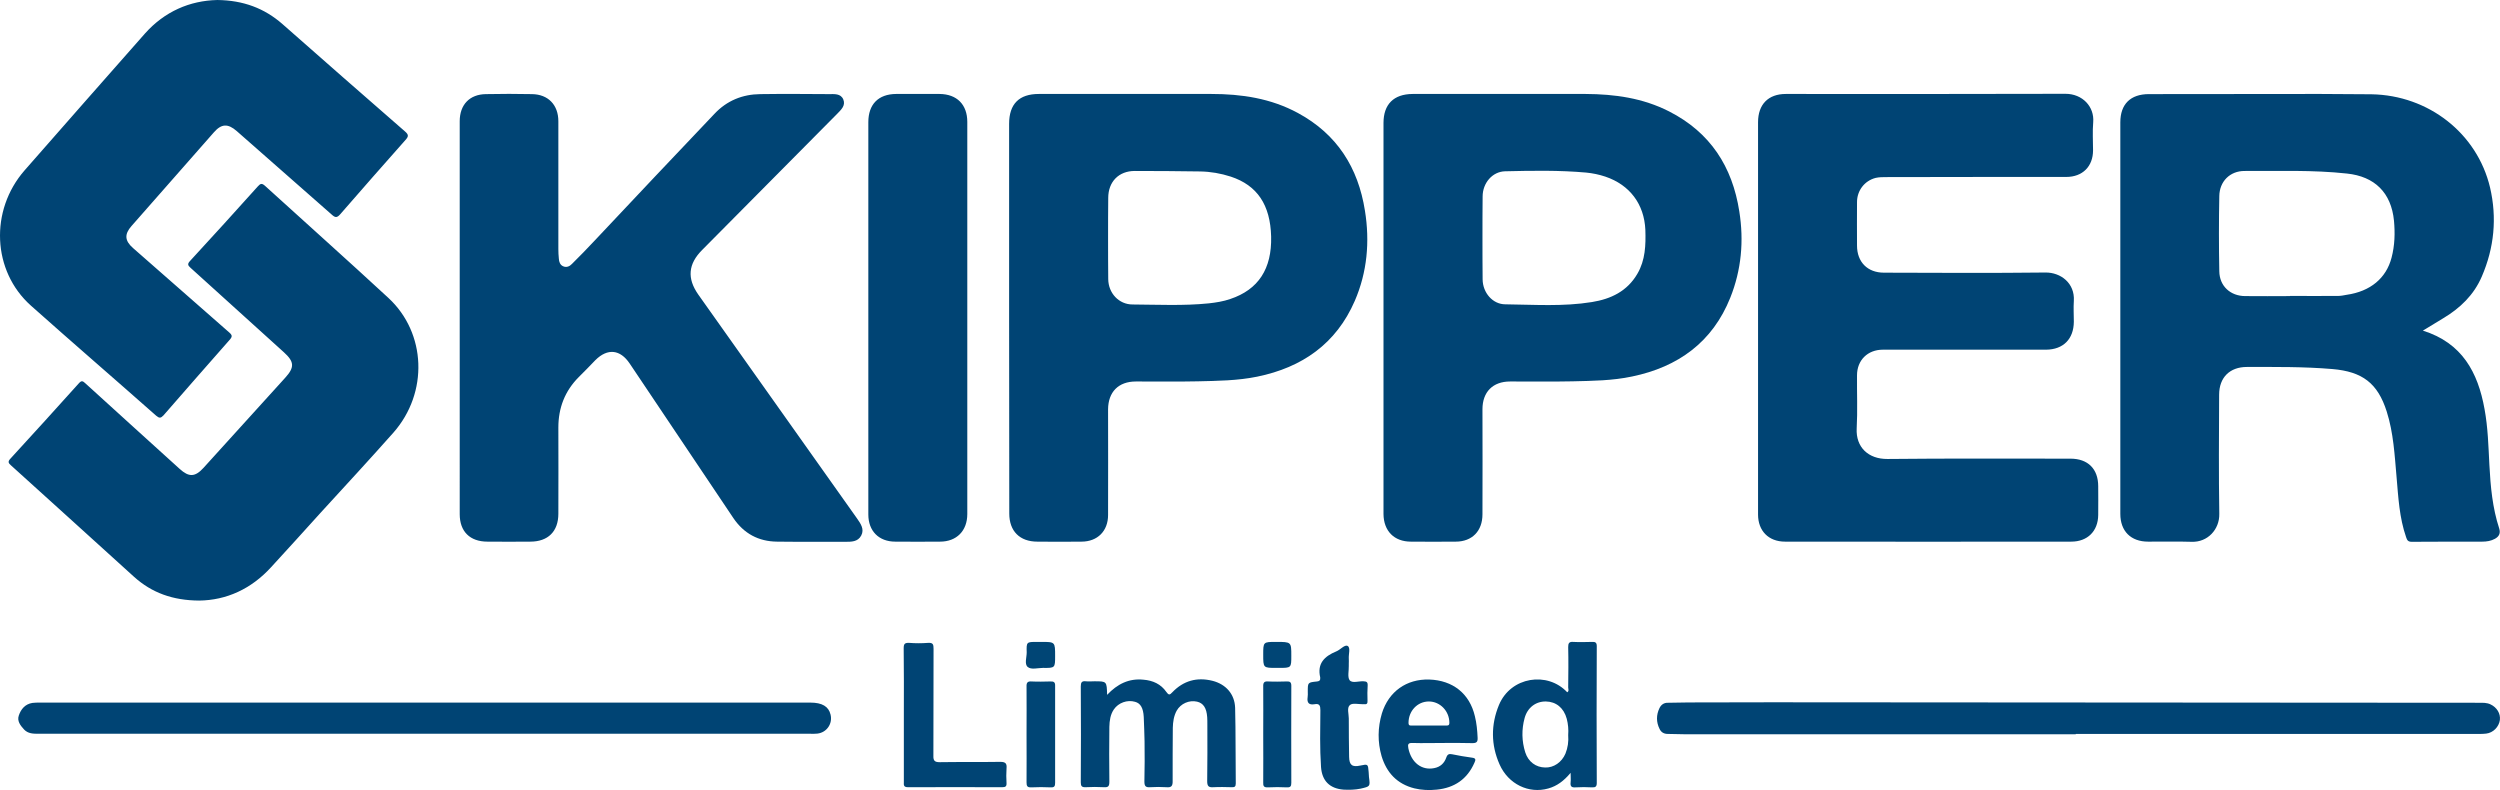
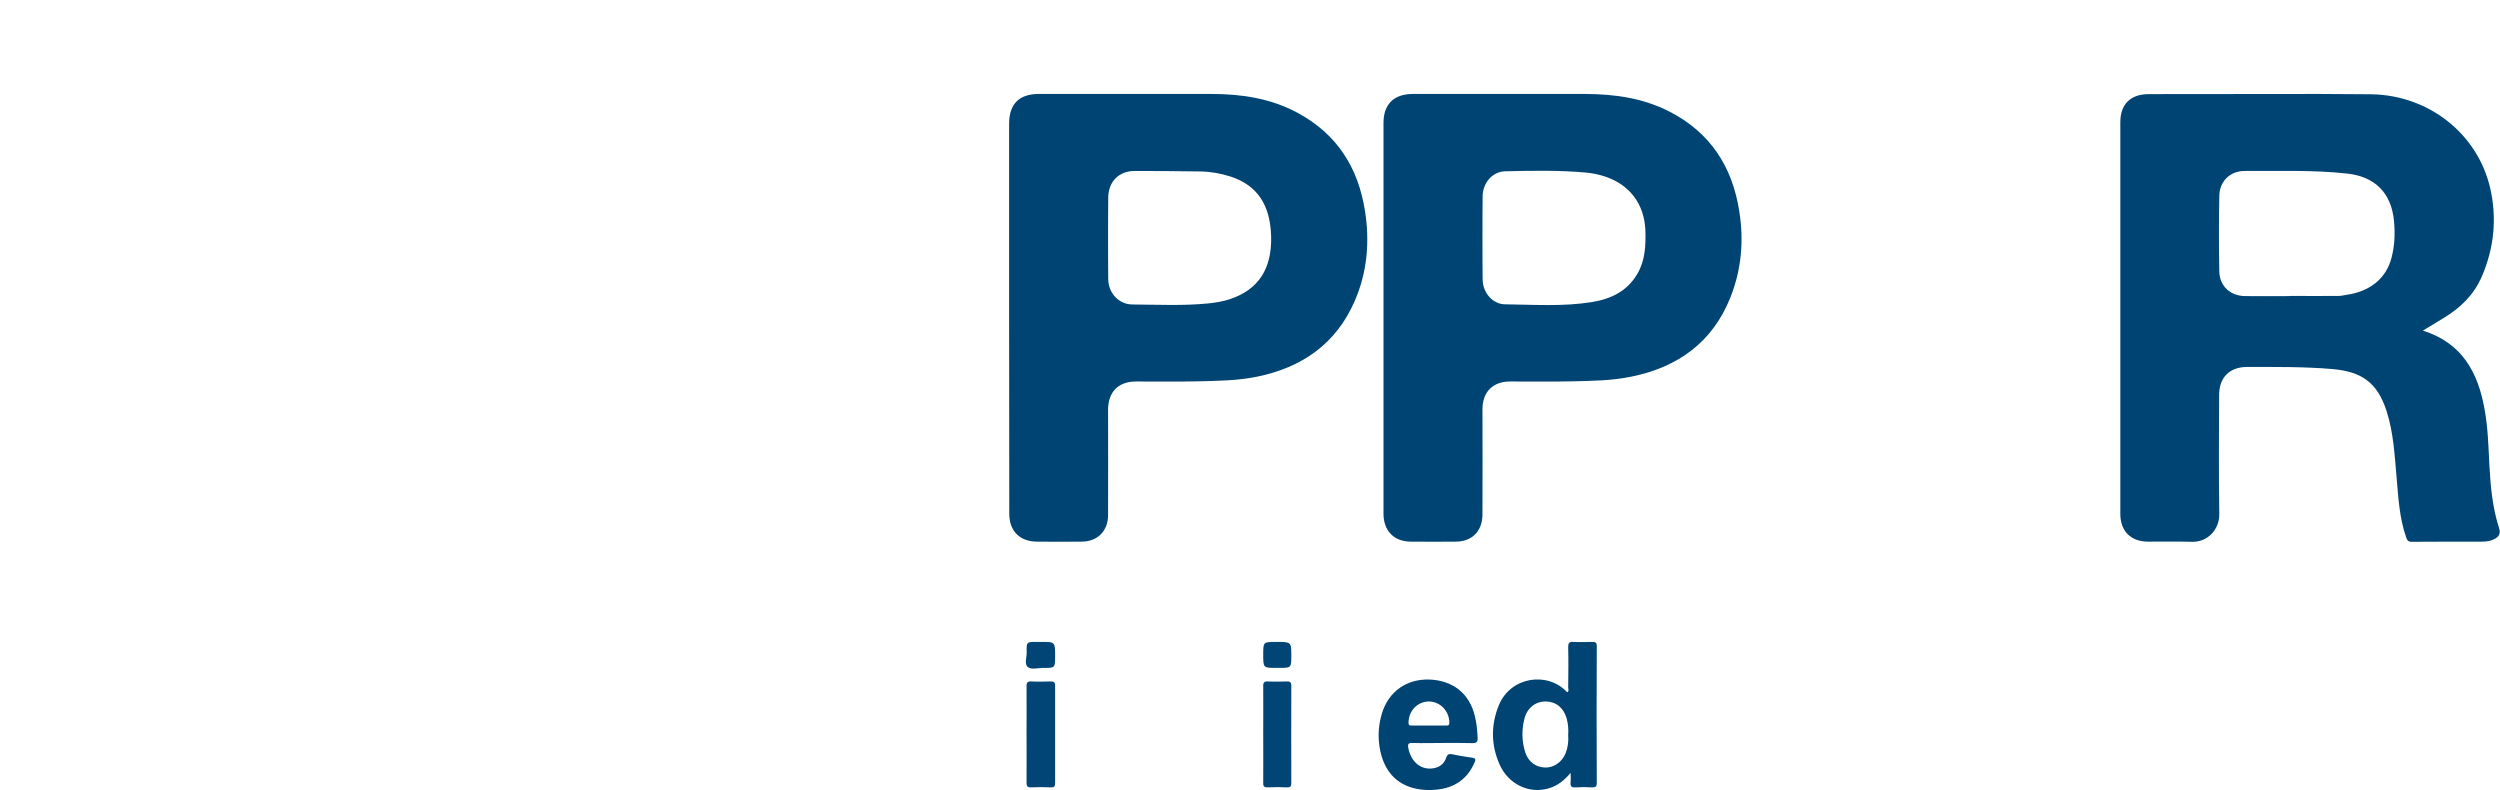
<svg xmlns="http://www.w3.org/2000/svg" version="1.2" viewBox="0.35 0 1548.52 489.36">
  <defs>
    <clipPath clipPathUnits="userSpaceOnUse" id="cp1">
      <path d="m-2471-6889h7137v9337h-7137z" />
    </clipPath>
  </defs>
  <style>.a{fill:#004474}.b{fill:#004575}</style>
  <g clip-path="url(#cp1)">
-     <path class="a" d="m285.1 196.6q0-60.8 0-121.5c0-10.2 6.1-16.7 16.3-16.8q14.2-0.3 28.4 0c10.1 0.1 16.4 6.7 16.4 16.8q0 39.5 0 79.1 0 3 0.3 6c0.1 2 0.8 3.9 2.6 4.7 2.1 1 4.1 0.1 5.5-1.4q7.3-7.2 14.3-14.7c24.6-26.1 49.2-52.3 74-78.3 7.6-8.1 17.3-12.1 28.4-12.2 14.1-0.2 28.3-0.1 42.4 0 3.4 0 7.4-0.5 9 3.3 1.6 3.9-1.5 6.5-4 9.1q-41.7 42-83.4 84.1c-8.7 8.7-9.5 17.6-2.4 27.7q49.1 69.3 98.2 138.5c2.3 3.3 4.8 6.7 2.7 10.7-2.1 4-6.2 3.9-10 3.9-14.1-0.1-28.1 0.1-42.1-0.1-11.5-0.1-20.6-5-27.1-14.6q-32.1-47.9-64.2-95.7c-5.9-8.8-13.7-9.6-21.2-2.2-3.4 3.5-6.8 7.1-10.3 10.5-8.7 8.7-12.7 19.2-12.7 31.3 0.1 17.8 0 35.6 0 53.4 0 11-6.4 17.3-17.4 17.3q-13.3 0.1-26.5 0c-10.9 0-17.2-6.3-17.2-17zm804.2 0.2v-121.1c0-11 6.3-17.5 17.2-17.5 57.8 0 115.5 0.1 173.2-0.1 10.6 0 18 8 17.2 17.6-0.5 5.8-0.1 11.6-0.1 17.4 0 10-6.5 16.5-16.6 16.5-37.1 0-74.2 0-111.3 0.1-2.3 0-4.6 0-6.8 0.5-6.9 1.8-11.5 7.9-11.5 15-0.1 9 0 18 0 26.9 0 10.2 6.5 16.8 16.7 16.8 33.4 0.1 66.7 0.3 100-0.1 9.5-0.1 18.3 6.6 17.6 17.6-0.3 4.3 0 8.6 0 12.9-0.1 10.7-6.5 17.2-17.2 17.3-20.6 0-41.2 0-61.8 0q-19.6 0-39.3 0c-9.4 0-16 6.5-16 15.9-0.1 10.9 0.4 21.9-0.2 32.9-0.6 11.6 7.2 19 19.1 18.9 37.8-0.4 75.5-0.2 113.3-0.2 10.8 0 17.2 6.3 17.2 17.1 0 5.9 0.1 11.9 0 17.8-0.1 10-6.6 16.5-16.7 16.5q-88.6 0.1-177.3 0c-10.2 0-16.7-6.7-16.7-16.8q0-61 0-121.9zm-954.4-196.8c16.2 0.2 29.2 5.1 40.4 14.9 25.3 22.3 50.6 44.5 76 66.6 2.3 2 2.1 3.1 0.2 5.2-13.5 15.2-27 30.6-40.4 46-2.1 2.4-3.2 2.1-5.3 0.2-19.6-17.3-39.2-34.4-58.8-51.7-5.5-4.8-9.5-4.6-14.2 0.8q-25.5 29-51 58c-4.5 5.1-4.2 9.1 0.9 13.6 19.8 17.4 39.6 34.8 59.5 52.2 2.1 1.8 2.2 2.7 0.3 4.8-13.7 15.5-27.3 31.1-40.9 46.7-1.7 1.8-2.6 1.8-4.5 0.2-25.8-22.8-51.9-45.3-77.6-68.2-24-21.4-25.6-59-3.9-83.8 24.8-28.3 49.6-56.5 74.5-84.7 12.2-13.7 27.8-20.4 44.8-20.8zm-11.2 372c-16.3-0.1-29.3-4.8-40.3-14.7-25.4-23-50.8-46.1-76.3-69.1-1.6-1.4-2-2.3-0.3-4.1q21.4-23.3 42.5-46.8c1.8-2 2.6-1 4 0.2 19.4 17.7 38.9 35.3 58.3 52.9 5.8 5.3 9.6 5.1 14.8-0.6q25.3-27.9 50.6-55.8c5.9-6.5 5.7-9.9-0.8-15.8-19.2-17.4-38.5-34.9-57.8-52.3-1.7-1.5-2.1-2.4-0.3-4.3 14.1-15.3 28.1-30.7 42-46.2 1.6-1.8 2.5-2 4.4-0.3 25.5 23.2 51.2 46.1 76.5 69.5 23.4 21.7 24.8 58.6 3.1 83.3-14.7 16.6-29.8 32.9-44.8 49.3-10.3 11.4-20.6 22.8-31 34.1-12.4 13.6-27.8 20.5-44.6 20.7zm414.5-175.2q0-60.5 0-121.1c0-11.1 6.2-17.4 17.2-17.5 9 0 18 0 26.9 0 10.8 0.1 17.2 6.6 17.2 17.3q0 121.4 0 242.9c0 10.4-6.6 17.1-16.9 17.1q-13.9 0.1-27.7 0c-10.2 0-16.7-6.6-16.7-16.8q0-61 0-121.9zm747.9 258q-121.2 0-242.5 0c-3.4 0-6.8-0.2-10.2-0.2-2.4 0-4.1-1-5.1-3.1-2.1-4.2-2.1-8.6-0.1-12.8 1-2.1 2.7-3.5 5.4-3.4 4.2 0 8.5-0.2 12.8-0.2q25.6-0.1 51.2-0.1 219.2 0.2 438.3 0.3c2.4 0 4.8-0.1 7.1 1 3.9 1.8 6.3 5.7 5.8 9.7-0.6 4.2-4.1 7.9-8.5 8.4-1.5 0.2-3 0.2-4.5 0.2q-106.3 0-212.6 0h-37.1zm-1022.2-0.3q-119.9 0-239.9 0c-3.2 0-6.3-0.1-8.7-2.6-2.3-2.5-4.5-5.3-3.3-8.7 1.3-3.9 3.9-7.1 8.4-7.8 1.5-0.2 3-0.2 4.6-0.2q238.6 0 477.3 0c7.3 0 11.3 2.4 12.5 7.4 1.4 5.6-2.3 11.1-8.1 11.8-1.5 0.2-3 0.1-4.5 0.1q-119.2 0-238.3 0zm422.2-24.1c6.4-6.8 13.6-10.3 22.5-9.4 5.9 0.5 10.8 2.7 14.2 7.6 1.4 2 2.1 2 3.7 0.2 6.9-7.2 15.3-9.5 24.9-7.1 8.2 2.1 13.7 8.1 14 16.7 0.4 15.6 0.2 31.3 0.4 46.9 0 1.9-0.7 2.4-2.5 2.3-3.8-0.1-7.6-0.2-11.3 0-2.9 0.2-3.9-0.5-3.9-3.7 0.2-11.7 0.1-23.4 0.1-35.1 0-1.6 0-3.1-0.1-4.6-0.4-5.7-2.4-8.7-6.3-9.6-4.9-1.1-10.1 1.2-12.6 5.6-1.8 3.3-2.3 6.9-2.4 10.6 0 11-0.2 22-0.1 32.9 0.1 3.3-0.9 4.2-4 3.9-3.3-0.2-6.6-0.2-9.8 0-2.8 0.2-3.7-0.5-3.7-3.5 0.2-8.3 0.2-16.6 0.1-24.9-0.1-5.1-0.3-10.1-0.5-15.1-0.3-5.6-2-8.5-5.4-9.4-4.8-1.4-10.3 0.6-13.1 4.7-2.2 3.2-2.7 7-2.8 10.8q-0.2 17 0 34c0 2.7-0.6 3.6-3.4 3.4-3.7-0.2-7.5-0.2-11.3 0-2.4 0.1-3-0.7-3-3q0.2-29.7 0-59.4c0-2.5 0.6-3.5 3.2-3.2 1.7 0.2 3.5 0 5.3 0 7.6 0 7.6 0 7.8 8.4zm-125.9 12.4c0-13.8 0.1-27.5-0.1-41.3 0-2.7 0.7-3.4 3.4-3.3 3.9 0.3 7.8 0.3 11.7 0 3.1-0.2 3.4 1 3.4 3.7-0.1 22 0 44.1-0.1 66.2-0.1 3.1 0.8 4 3.9 4 12.5-0.2 25 0 37.5-0.2 3.3 0 4.2 1 3.9 4.1-0.2 3-0.2 6 0 9.1 0.1 2-0.7 2.5-2.6 2.5-19.5 0-38.9-0.1-58.4 0-2.7 0-2.7-1.2-2.6-3.2 0-13.8 0-27.7 0-41.6zm275.6-31.8q0 0.7 0 1.5c0.1 3-0.9 6.8 0.5 8.8 1.6 2.1 5.7 0.5 8.6 0.7 1.7 0.1 2.6 0.3 2.6 2.3q-0.3 4.9-0.1 9.8c0.1 1.7-0.5 2.3-2.1 2.1-0.3-0.1-0.5 0-0.8 0-2.8 0-6.4-0.9-8 0.5-2 1.7-0.7 5.4-0.7 8.3q0 11.9 0.2 23.8c0.1 5.1 1.9 6.5 6.9 5.4 4.8-1 4.8-1 5.2 4 0.1 1 0.1 2.1 0.2 3.1 0.8 5.9 0.8 5.8-5.2 7.2-3.5 0.7-7 0.8-10.6 0.6-8.6-0.7-13.3-5.5-13.9-14-0.8-11.7-0.5-23.5-0.4-35.2 0-2.7-0.5-4.3-3.6-3.7-3.5 0.6-4.8-0.9-4.3-4.3 0.2-1.1 0.1-2.2 0.1-3.4 0-5.8-0.1-5.8 5.8-6.4 1.5-0.2 2-0.7 1.9-2.1 0-0.1 0-0.3 0-0.4-2-8.6 2.6-13.1 9.9-16.1 2.6-1 5.2-4.4 7.1-3.4 1.9 1.1 0.5 5.1 0.7 7.8 0.1 1 0 2.1 0 3.1z" />
    <path class="b" d="m636.2 454.8c0-9.8 0.1-19.7 0-29.5-0.1-2.4 0.6-3.4 3.1-3.2 3.9 0.2 7.8 0.1 11.7 0 2.1-0.1 3 0.5 2.9 2.7q0 30 0 60.1c0 2.1-0.5 2.9-2.7 2.8-4-0.2-8.1-0.2-12.1 0-2.5 0.1-2.9-0.9-2.9-3.1 0.1-9.9 0-19.9 0-29.8z" />
    <path class="b" d="m782.8 454.8c0-9.8 0.1-19.7 0-29.5-0.1-2.5 0.6-3.4 3.1-3.2 3.8 0.2 7.6 0.1 11.4 0 2-0.1 2.9 0.4 2.9 2.7q-0.1 30 0 60.1c0 2.2-0.6 2.9-2.8 2.8-3.9-0.2-7.8-0.2-11.7 0-2.5 0.1-3-0.8-2.9-3 0.1-10 0-19.9 0-29.9z" />
    <path class="b" d="m645.4 397.6c8.5 0 8.5 0 8.5 8.7 0 7.4 0 7.5-7.5 7.4-3.2 0-7.3 1.3-9.5-0.6-2.1-1.8-0.6-5.9-0.6-9-0.2-6.5-0.1-6.5 6.4-6.5z" />
-     <path class="b" d="m790.9 413.7c-8.1 0-8.1 0-8.1-8.2 0-7.9 0-7.9 8-7.9 9.4 0 9.4 0 9.4 8.6 0 7.5 0 7.5-7.7 7.5z" />
+     <path class="b" d="m790.9 413.7c-8.1 0-8.1 0-8.1-8.2 0-7.9 0-7.9 8-7.9 9.4 0 9.4 0 9.4 8.6 0 7.5 0 7.5-7.7 7.5" />
    <path fill-rule="evenodd" class="a" d="m1545.8 333.7c-2.5 1.4-5.2 1.8-8 1.8-14.6 0-29.1 0-43.6 0.1-2.4 0-2.9-1.1-3.5-2.9-4.2-12.1-4.8-24.6-5.9-37.2-1.2-13.6-1.9-27.4-6.1-40.6-5.6-17.6-15.1-24.7-33.6-26.3-17.7-1.5-35.3-1.3-53-1.3-10.6 0-17.2 6.5-17.2 17.2-0.1 24.6-0.3 49.2 0.1 73.8 0.2 9.6-7.2 17.7-17.2 17.3-8.9-0.3-17.9 0-26.9-0.1-10.7 0-17.2-6.5-17.2-17.2q0-121.2 0-242.5c0-11.3 6.3-17.5 17.7-17.5q52.8-0.1 105.7-0.1c10.7 0.1 21.4 0.1 32.2 0.2 35.2 0.6 65.4 24.1 73.4 57.7 4.4 18.8 2.6 37.4-5.1 55.2-4.9 11.4-13.4 19.6-24 25.9-4 2.4-8.1 4.9-12.5 7.6 24.3 7.6 34.1 25.8 38.2 48.6 2.1 11.4 2.4 23 3 34.6 0.7 13.3 1.9 26.6 6.1 39.4 0.9 2.9-0.1 4.9-2.6 6.3zm-62.6-197c-1.7-17.4-12-27.4-29.1-29.2-21.1-2.3-42.3-1.5-63.5-1.6-9 0-15.5 6.5-15.6 15.6-0.3 15.5-0.3 31 0 46.5 0.1 9.2 6.9 15.4 16.1 15.4q13.8 0.1 27.7 0v-0.1c9.9 0 19.9 0.1 29.9 0 1.7 0 3.5-0.4 5.2-0.7 14.7-2.1 24.5-10.3 27.8-23 2-7.6 2.2-15.2 1.5-22.9zm-643.7 49.7c-11.5 26.5-32.6 41.2-60.4 46.9-12.2 2.5-24.6 2.6-36.9 2.9-12.7 0.3-25.5 0-38.3 0.1-10.8 0-17.1 6.5-17.2 17.2 0 21.8 0.1 43.6 0 65.5 0 9.9-6.5 16.5-16.5 16.5-9.1 0.1-18.2 0.1-27.3 0-10.9 0-17.4-6.5-17.4-17.4q-0.1-60.5-0.1-121.1 0-60.2 0-120.3c0-12.3 6.2-18.5 18.4-18.5q53.4 0 106.8 0c18.8 0 36.9 2.7 53.7 11.8 24.2 13.1 37.3 33.8 41.5 60.5 3.1 19.2 1.4 38.1-6.3 55.9zm-51.8-39.9c-0.5-19.6-8.6-31.7-25-37.1-6.2-2-12.5-3.1-19-3.2q-20.2-0.3-40.5-0.3c-9.9 0-16.4 6.7-16.4 16.7-0.1 8.2-0.1 16.4-0.1 24.6 0 8.5 0 17.1 0.1 25.7 0.1 8.7 6.6 15.7 15.1 15.7 15.7 0.1 31.5 0.9 47.2-0.7 4.5-0.5 9-1.2 13.3-2.7 17.4-5.8 25.8-18.7 25.3-38.7z" />
    <path fill-rule="evenodd" class="a" d="m1072.1 184.4c-11 27.5-32.3 42.9-60.8 48.8-12.2 2.6-24.6 2.7-36.9 3-12.9 0.3-25.8 0-38.7 0.1-10.7 0-17.1 6.5-17.1 17.2q0.1 32.6 0 65.1c0 10.3-6.4 16.9-16.6 16.9q-13.9 0.1-27.7 0c-10.4 0-16.9-6.6-17-17.1q0-60.9 0-121.8v-120.4c0-11.6 6.3-17.9 18-18q53.6 0 107.2 0c18 0.1 35.4 2.5 51.7 10.8 25.5 13 39.2 34.2 43.5 62 2.9 18.2 1.3 36.2-5.6 53.4zm-52.6-42c-0.7-16-9.7-27.9-24.8-33-3.9-1.3-7.8-2.1-11.8-2.5-16.8-1.5-33.5-1.2-50.3-0.8-7.9 0.2-13.9 7.3-13.9 15.6-0.1 8.5-0.1 17.1-0.1 25.7 0 8.6 0 17.1 0.1 25.7 0.1 8.2 6.2 15.4 14.1 15.4 17.9 0.2 35.8 1.5 53.6-1.4 11.8-1.9 21.9-6.7 28.2-17.6 4.9-8.4 5.2-17.7 4.9-27.1zm-30.1 257.8q-0.2 42.4 0 84.8c0 2.2-0.8 2.8-2.9 2.7-3.4-0.2-6.8-0.2-10.2 0-2.5 0.2-3.4-0.6-3.1-3.1 0.2-1.7 0-3.5 0-5.9-4.1 4.9-8.4 8.2-13.9 9.7-12 3.4-24.7-2.7-30.1-14.9-5.4-12.1-5.4-24.7-0.4-36.8 7.3-17.6 30.1-21 42.3-7.9 1.3-0.8 0.6-2 0.6-3 0.1-8.4 0.2-16.7 0-25 0-2.3 0.5-3.4 3.1-3.2 3.9 0.2 7.8 0.1 11.7 0 2-0.1 2.9 0.4 2.9 2.6zm-17.7 55.1q0.4-5.1-0.9-10.1c-1.8-6.7-6.6-10.6-12.9-10.7-6.2-0.1-11.4 3.7-13.2 10.3-1.9 7-1.8 14.2 0.4 21.2 1.9 5.9 6.6 9.3 12.3 9.4 5.3 0.2 10.3-3.2 12.6-8.6 1.5-3.7 2-7.5 1.7-11.5z" />
    <path fill-rule="evenodd" class="a" d="m872.7 463.5c1.8 8.8 8.2 13.8 15.9 12.3 3.9-0.7 6.4-3.1 7.6-6.6 0.7-2 1.7-2.4 3.6-2 4.1 0.8 8.2 1.6 12.3 2.1 2.5 0.3 2.4 1.3 1.5 3.2-4.5 10.2-12.4 15.5-23.3 16.6-4.7 0.5-9.4 0.3-13.9-0.8-10.7-2.7-17.2-9.7-20.3-20-2.5-8.7-2.4-17.6 0.2-26.4 4.2-13.6 15.3-21.4 29.3-21 14.7 0.5 25 8.7 28.3 22.7 1.1 4.4 1.5 8.9 1.7 13.4 0.1 2.5-0.6 3.3-3.2 3.3-6.1-0.2-12.3-0.1-18.5-0.1-6.2 0-12.4 0.2-18.6 0-2.7-0.1-3.1 0.8-2.6 3.3zm0.1-15.8c0 1.9 1 1.7 2.1 1.7q5.2 0 10.5 0h10.6c1.1 0 2.1 0.1 2.1-1.7 0-7.2-5.7-13.2-12.7-13.2-7.1 0-12.6 5.9-12.6 13.2z" />
  </g>
</svg>